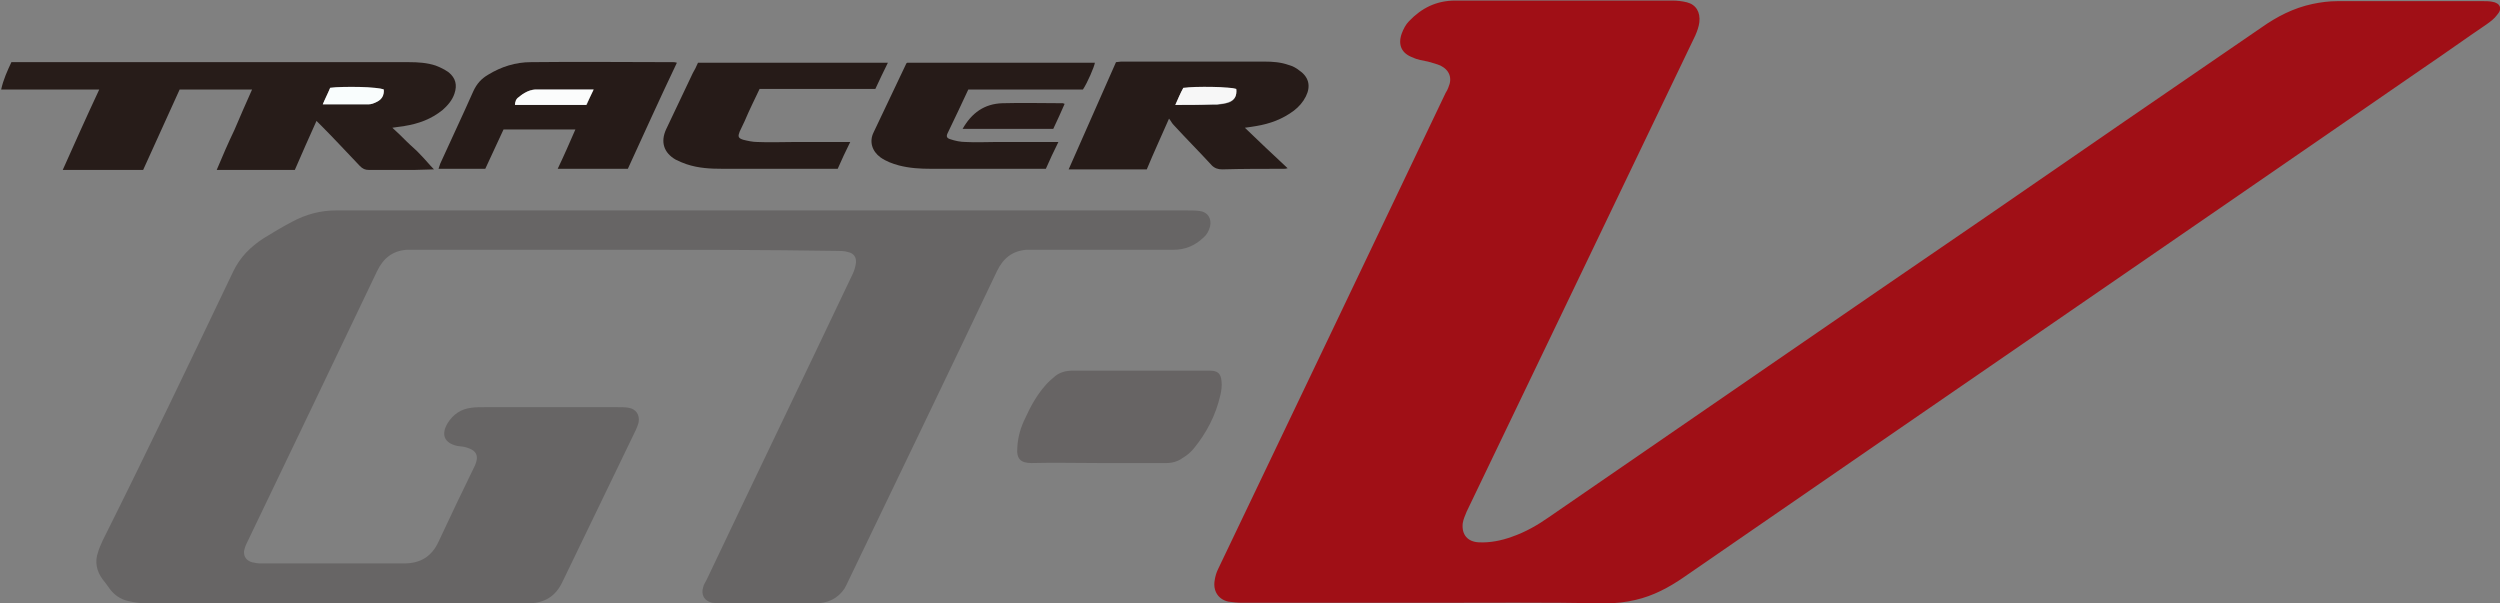
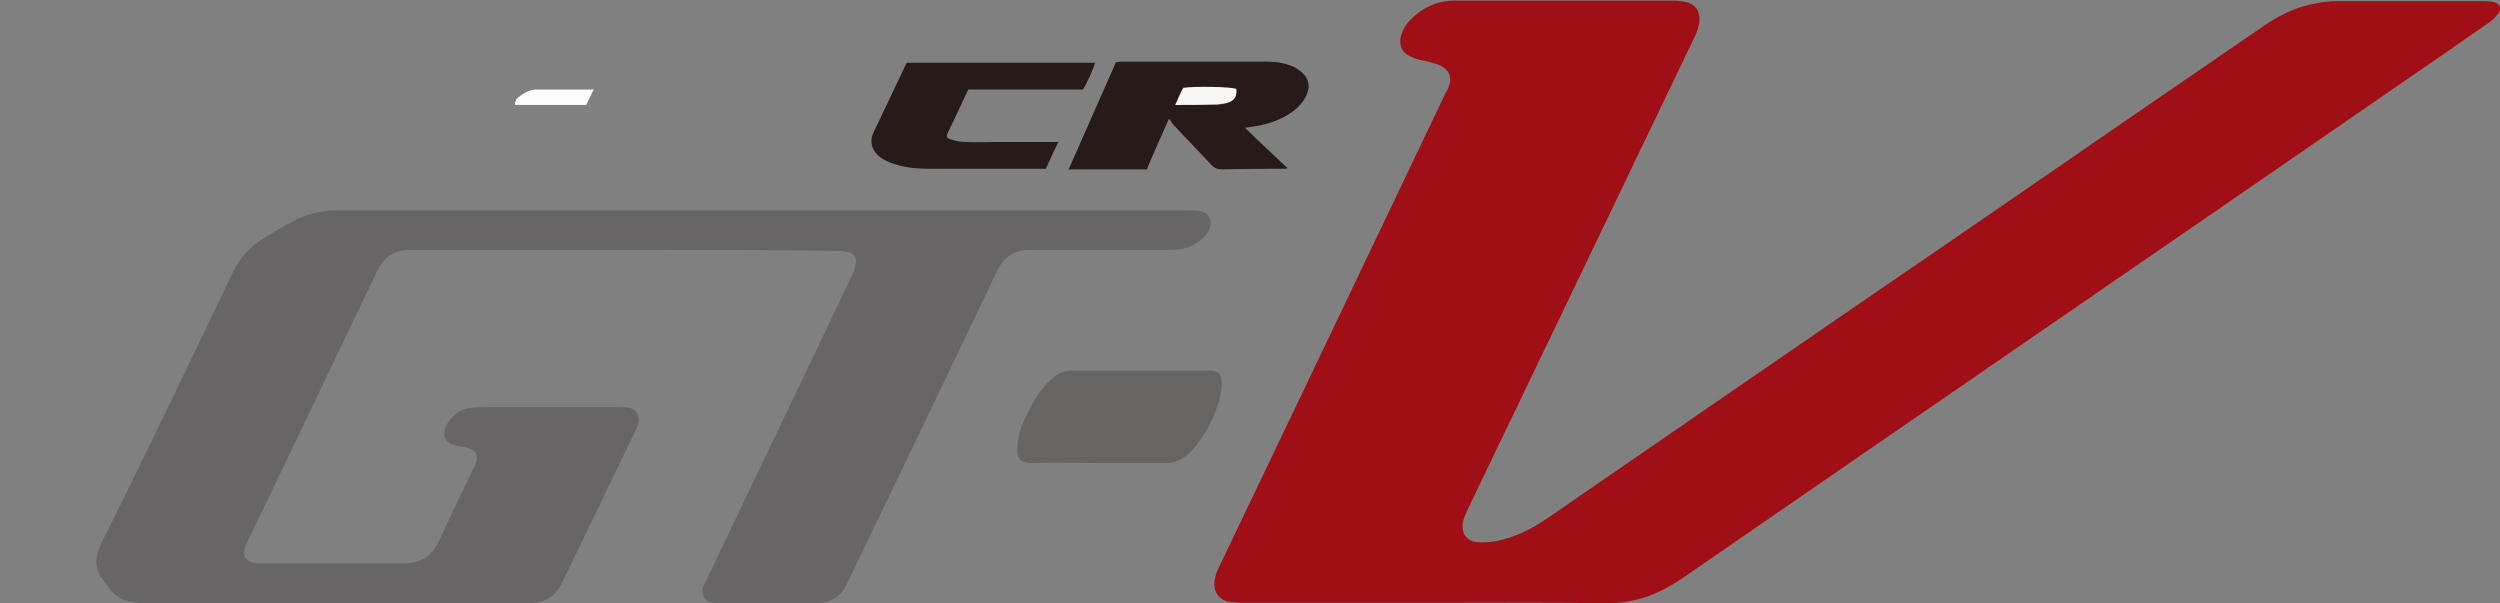
<svg xmlns="http://www.w3.org/2000/svg" version="1.1" id="レイヤー_1" x="0px" y="0px" viewBox="0 0 438.4 105.8" style="enable-background: new 0 0 438.4 105.8" xml:space="preserve">
  <rect x="0" y="0" width="438.4" height="105.8" fill="#808080" stroke="none" />
  <style>.st0 {
  fill: #a00f16;
}

.st1 {
  fill: #676565;
}

.st2 {
  fill: #271c19;
}

.st3 {
  fill: #261b18;
}

.st4 {
  fill: #676464;
}

.st5 {
  fill: #281b18;
}

.st6 {
  fill: #f9fdfd;
}

.st7 {
  fill: #f7f7f7;
}

.st8 {
  fill: #fbfcfc;
}

</style>
  <g>
    <path class="st0" d="M250,105.7c-10.7,0-21.5,0-32.2,0c-0.8,0-1.6-0.1-2.4-0.2c-1.8-0.4-2.7-1.9-2.4-3.7c0.1-0.7,0.3-1.4,0.6-2   c13.3-27.8,26.6-55.6,39.9-83.5c0.2-0.3,0.4-0.7,0.5-1c0.7-1.6,0.2-3-1.4-3.8c-0.7-0.3-1.5-0.5-2.2-0.7c-0.9-0.2-1.8-0.3-2.6-0.7   c-2-0.7-2.7-2.2-2-4.2c0.3-0.8,0.7-1.6,1.3-2.2c2.2-2.3,4.8-3.6,8.1-3.6c12.7,0,25.4,0,38.1,0c0.8,0,1.7,0.1,2.5,0.3   c1.6,0.4,2.4,1.7,2.2,3.5c-0.1,0.8-0.4,1.6-0.7,2.3c-7.6,15.8-15.2,31.7-22.8,47.5c-5.8,12-11.5,24-17.3,36   c-0.3,0.7-0.6,1.4-0.7,2.1c-0.2,2,0.9,3.2,2.8,3.3c2,0.1,4-0.3,5.9-1c2.3-0.8,4.4-2,6.4-3.4c25.6-17.6,51.1-35.2,76.7-52.7   c16.1-11.1,32.2-22.2,48.3-33.2c2.7-1.9,5.6-3.4,8.9-4.1c1.4-0.3,2.9-0.5,4.4-0.5c8.5,0,17,0,25.5,0c0.5,0,1.1,0,1.6,0.1   c1.4,0.2,1.9,1.2,0.9,2.3c-0.5,0.7-1.2,1.2-1.9,1.7c-3.7,2.5-7.3,5.1-11,7.6c-43.2,29.8-86.5,59.5-129.7,89.3   c-2.6,1.8-5.4,3.3-8.5,4c-1.7,0.4-3.4,0.6-5.2,0.6C271,105.6,260.5,105.7,250,105.7z" />
    <path class="st1" d="M109.5,43.8c-12.2,0-24.4,0-36.6,0c-0.5,0-1.1,0-1.6,0c-2.5,0.2-4.1,1.5-5.2,3.8   c-7.6,15.9-15.2,31.8-22.9,47.8c-0.2,0.4-0.3,0.8-0.4,1.2c-0.1,1,0.4,1.7,1.4,2c0.5,0.1,1,0.2,1.4,0.2c8.4,0,16.8,0,25.3,0   c2.8,0,4.8-1.2,6-3.8c2.1-4.5,4.2-8.9,6.4-13.4c0.7-1.6,0.3-2.6-1.4-3.1c-0.5-0.2-1.1-0.2-1.7-0.3c-2.3-0.5-2.9-2-1.7-4   c1-1.6,2.4-2.5,4.2-2.7c0.7-0.1,1.5-0.1,2.3-0.1c7.8,0,15.6,0,23.3,0c0.6,0,1.3,0,1.9,0.1c1.3,0.2,2,1.2,1.8,2.5   c-0.1,0.5-0.3,0.9-0.5,1.4c-4.3,8.9-8.6,17.8-12.9,26.7c-1.2,2.5-3.1,3.6-5.7,3.7c-0.3,0-0.6,0-0.9,0c-22,0-44,0-66,0   c-1.2,0-2.3-0.1-3.5-0.4c-1.4-0.3-2.5-1.1-3.3-2.2c-0.4-0.6-0.8-1.1-1.2-1.6c-1.1-1.5-1.4-3.1-0.8-4.8c0.2-0.7,0.5-1.3,0.8-2   C25.9,79,33.4,63.3,40.9,47.6c1.2-2.5,3-4.3,5.3-5.8c1.6-1,3.3-2,5-2.9c2.4-1.3,5-2,7.7-2c0.3,0,0.7,0,1,0c49.4,0,98.8,0,148.2,0   c0.8,0,1.5,0,2.3,0.1c1.4,0.2,2.1,1.3,1.8,2.7c-0.2,0.8-0.6,1.5-1.2,2c-1.5,1.4-3.2,2.1-5.2,2.1c-8.1,0-16.2,0-24.3,0   c-0.5,0-1,0-1.5,0c-2.5,0.2-4.1,1.5-5.2,3.8c-8.6,18.1-17.3,36.1-26,54.2c-0.2,0.5-0.5,1-0.7,1.4c-1.2,1.8-3,2.6-5.1,2.6   c-5.7,0-11.3,0-17,0c-0.4,0-0.8-0.1-1.1-0.1c-1.4-0.3-2-1.4-1.6-2.7c0.1-0.5,0.4-0.9,0.6-1.3c8.5-17.9,17.1-35.7,25.6-53.6   c0.3-0.6,0.5-1.3,0.6-2c0.1-1-0.4-1.7-1.4-1.9c-0.6-0.2-1.3-0.2-1.9-0.2C134.3,43.8,121.9,43.8,109.5,43.8z" />
-     <path class="st2" d="M2,10.9c0.5,0,1,0,1.4,0c22.8,0,45.6,0,68.3,0c1.6,0,3.2,0.1,4.7,0.6c0.8,0.3,1.6,0.7,2.3,1.2   c1.2,1,1.5,2.2,1,3.7c-0.4,1.2-1.2,2.1-2.1,2.9c-2,1.6-4.2,2.4-6.7,2.8c-0.6,0.1-1.3,0.2-2.1,0.3c0.9,0.8,1.7,1.6,2.5,2.4   c0.8,0.8,1.7,1.5,2.5,2.4c0.8,0.8,1.5,1.7,2.3,2.5c-1.1,0-2.3,0.1-3.5,0.1c-2.6,0-5.3,0-7.9,0c-0.7,0-1.1-0.2-1.6-0.7   c-2.3-2.4-4.5-4.8-6.8-7.1c-0.3-0.3-0.5-0.5-0.8-0.8c-1.3,2.9-2.6,5.8-3.8,8.6c-4.5,0-9,0-13.7,0c1-2.4,2-4.7,3.1-7   c1-2.3,2-4.7,3.1-7.1c-4.3,0-8.4,0-12.7,0c-2.1,4.7-4.3,9.4-6.4,14.1c-4.7,0-9.3,0-14.1,0c2.1-4.7,4.2-9.4,6.4-14.1   c-5.8,0-11.4,0-17.2,0C0.6,13.9,1.3,12.4,2,10.9z M67.3,15.7c-1-0.4-7.1-0.6-9.4-0.3c-0.4,0.9-0.8,1.8-1.3,2.9c2.8,0,5.4,0,8,0   c0.5,0,1-0.2,1.4-0.4C66.8,17.5,67.3,16.8,67.3,15.7z" />
    <path class="st3" d="M201.1,29.7c-4.5,0-9,0-13.7,0c2.8-6.3,5.5-12.5,8.3-18.8c0.3,0,0.6-0.1,0.9-0.1c8.4,0,16.8,0,25.1,0   c1.5,0,2.9,0.1,4.3,0.6c0.7,0.2,1.3,0.5,1.9,1c1.6,1.1,2,2.7,1.1,4.5c-0.5,1-1.2,1.8-2.1,2.5c-2,1.5-4.2,2.3-6.6,2.7   c-0.6,0.1-1.2,0.2-2,0.3c2.5,2.4,4.9,4.7,7.5,7.1c-0.3,0.1-0.5,0.1-0.7,0.1c-3.6,0-7.2,0-10.8,0.1c-0.7,0-1.3-0.2-1.8-0.7   c-2.2-2.4-4.5-4.7-6.7-7.1c-0.3-0.3-0.4-0.6-0.8-1.1C203.6,24,202.3,26.8,201.1,29.7z M206.1,18.4c2.3,0,4.4,0,6.5,0   c0.3,0,0.5,0,0.8,0c0.7-0.1,1.4-0.2,2.1-0.4c1-0.4,1.4-1.2,1.3-2.3c-0.9-0.4-7.3-0.5-9.3-0.2C207,16.3,206.6,17.3,206.1,18.4z" />
    <path class="st4" d="M192.7,81.2c-3.9,0-7.9-0.1-11.8,0c-1.9,0-2.7-0.7-2.5-2.8c0.1-1.8,0.6-3.5,1.4-5.1c0.9-2,2-4,3.5-5.7   c0.5-0.6,1.2-1.2,1.8-1.7c0.8-0.6,1.8-0.9,2.9-0.9c8.1,0,16.2,0,24.2,0c1.3,0,1.9,0.5,2,1.8c0.1,0.8,0,1.7-0.2,2.5   c-0.8,3.5-2.4,6.6-4.7,9.4c-0.5,0.6-1.2,1.2-1.9,1.6c-0.8,0.6-1.8,0.9-2.9,0.9C200.6,81.2,196.6,81.2,192.7,81.2z" />
-     <path class="st3" d="M110.1,29.6c-4.1,0-8.2,0-12.3,0c1.1-2.3,2.1-4.6,3.1-6.9c-4.3,0-8.4,0-12.6,0c-1.1,2.3-2.1,4.6-3.2,6.9   c-2.7,0-5.4,0-8.2,0c0.1-0.3,0.2-0.6,0.3-0.9c1.9-4.2,3.9-8.4,5.8-12.7c0.6-1.3,1.4-2.2,2.6-2.9c2.3-1.4,4.8-2.2,7.5-2.2   c8.3-0.1,16.7,0,25,0c0.1,0,0.3,0,0.6,0.1C115.7,17.3,112.9,23.5,110.1,29.6z M104.1,15.7c-3.5,0-6.9,0-10.2,0   c-1.1,0-2,0.6-2.8,1.3c-0.4,0.4-0.7,0.9-0.7,1.4c4.2,0,8.3,0,12.5,0C103.2,17.6,103.6,16.7,104.1,15.7z" />
-     <path class="st3" d="M122.4,11c11.1,0,22.1,0,33.3,0c-0.8,1.6-1.5,3.1-2.2,4.6c-6.7,0-13.5,0-20.3,0c-0.9,1.9-1.8,3.7-2.6,5.6   c-0.3,0.6-0.6,1.3-0.9,1.9c-0.3,0.8-0.3,1.1,0.6,1.4c0.8,0.2,1.7,0.4,2.5,0.4c2.2,0.1,4.4,0,6.6,0c3.2,0,6.3,0,9.7,0   c-0.8,1.6-1.5,3.1-2.2,4.7c-0.3,0-0.6,0-0.8,0c-6.5,0-12.9,0-19.4,0c-2.1,0-4.2-0.1-6.3-0.8c-0.6-0.2-1.3-0.5-1.9-0.8   c-2.1-1.2-2.7-3.1-1.7-5.3c1.6-3.3,3.1-6.6,4.7-9.9C121.8,12.3,122.1,11.7,122.4,11z" />
    <path class="st3" d="M169.8,15.7c-1.2,2.6-2.4,5.1-3.6,7.6c-0.3,0.6-0.2,0.9,0.4,1.1c0.9,0.3,1.8,0.5,2.8,0.5c1.7,0.1,3.5,0,5.2,0   c3.2,0,6.5,0,9.7,0c0.4,0,0.7,0,1.3,0c-0.8,1.6-1.5,3.1-2.2,4.7c-0.4,0-0.8,0-1.2,0c-6.3,0-12.6,0-18.9,0c-1.9,0-3.8-0.1-5.7-0.6   c-1.1-0.3-2.2-0.7-3.2-1.4c-1.5-1.1-2-2.8-1.2-4.4c1.9-4,3.8-8,5.7-12c0-0.1,0.1-0.1,0.2-0.2c10.9,0,21.9,0,32.9,0   c-0.1,0.7-1.3,3.5-2.1,4.7C183.3,15.7,176.5,15.7,169.8,15.7z" />
-     <path class="st5" d="M184.7,22.6c-5.4,0-10.6,0-15.9,0c1.6-2.8,3.8-4.4,7-4.5c3.5-0.1,7.1,0,10.6,0c0.1,0,0.1,0.1,0.3,0.1   C186.1,19.6,185.4,21.1,184.7,22.6z" />
-     <path class="st6" d="M67.3,15.7c0.1,1.1-0.4,1.8-1.3,2.2c-0.4,0.2-0.9,0.4-1.4,0.4c-2.6,0-5.2,0-8,0c0.4-1,0.9-1.9,1.3-2.9   C60.2,15.1,66.3,15.2,67.3,15.7z" />
    <path class="st7" d="M206.1,18.4c0.5-1.1,0.9-2.1,1.4-3c2.1-0.3,8.4-0.2,9.3,0.2c0.1,1.1-0.2,1.9-1.3,2.3c-0.7,0.3-1.4,0.3-2.1,0.4   c-0.3,0-0.5,0-0.8,0C210.5,18.4,208.4,18.4,206.1,18.4z" />
    <path class="st8" d="M104.1,15.7c-0.5,1-0.9,1.9-1.3,2.7c-4.2,0-8.3,0-12.5,0c0-0.6,0.2-1.1,0.7-1.4c0.8-0.7,1.8-1.2,2.8-1.3   C97.2,15.7,100.6,15.7,104.1,15.7z" />
  </g>
</svg>